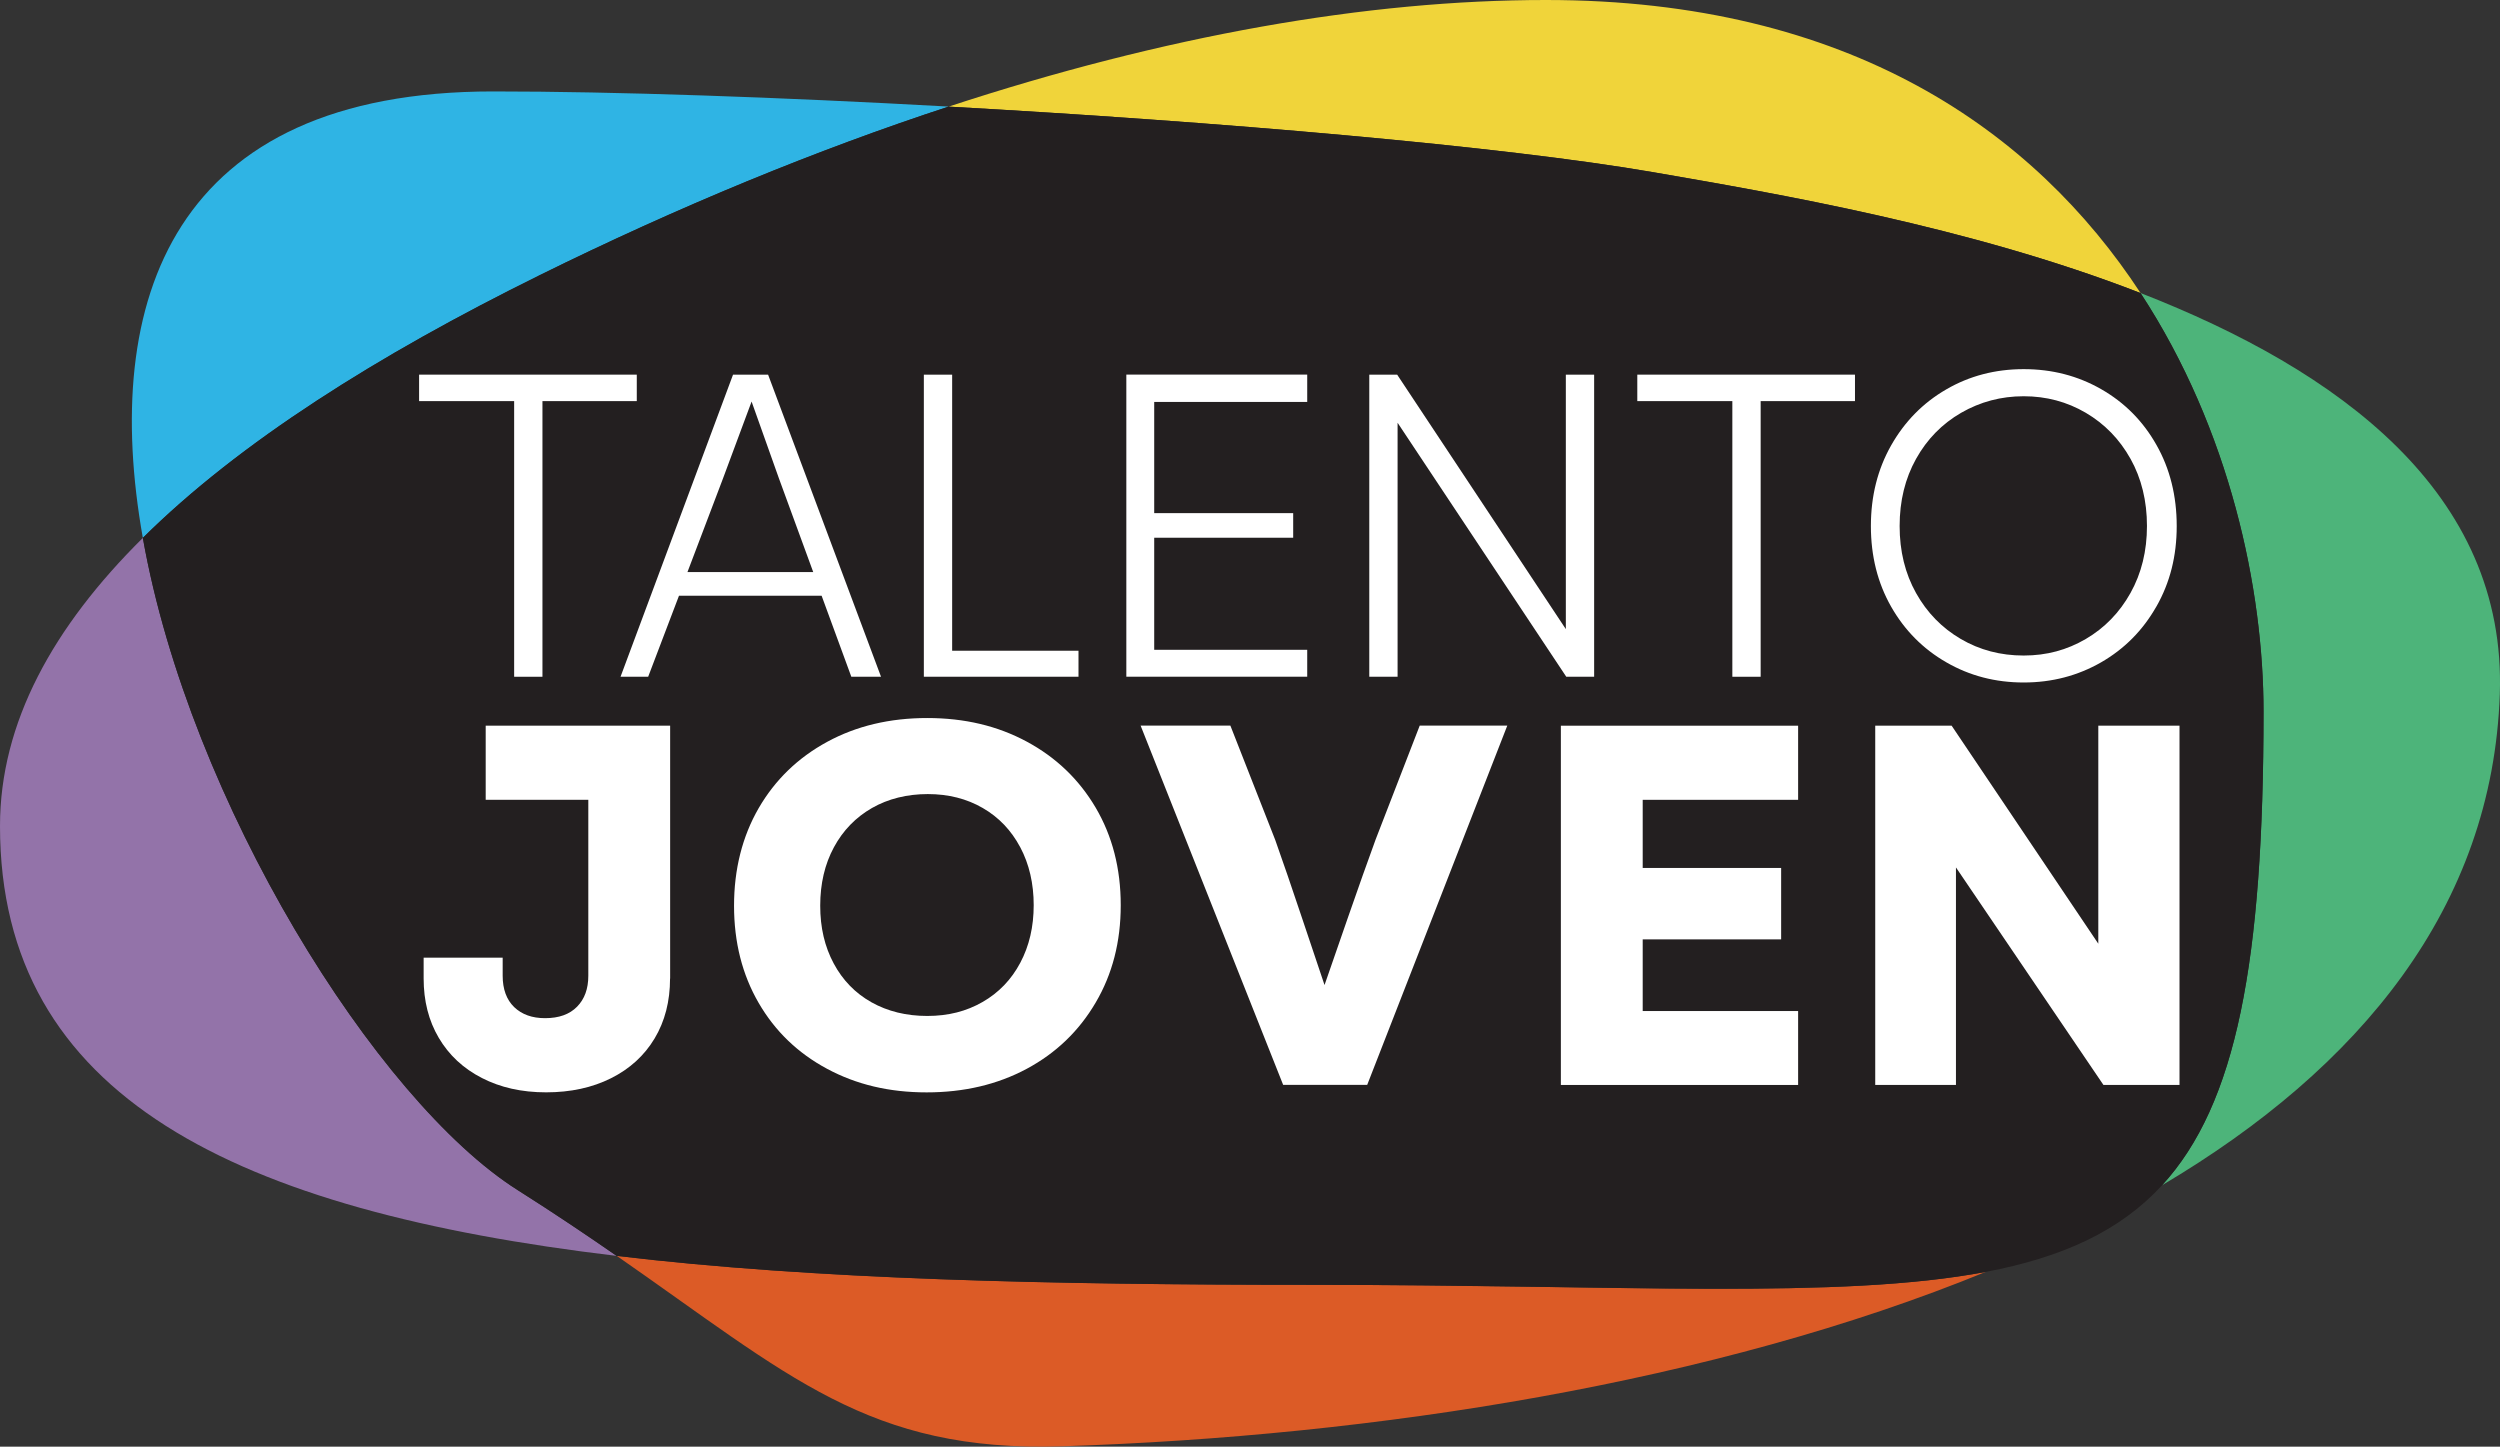
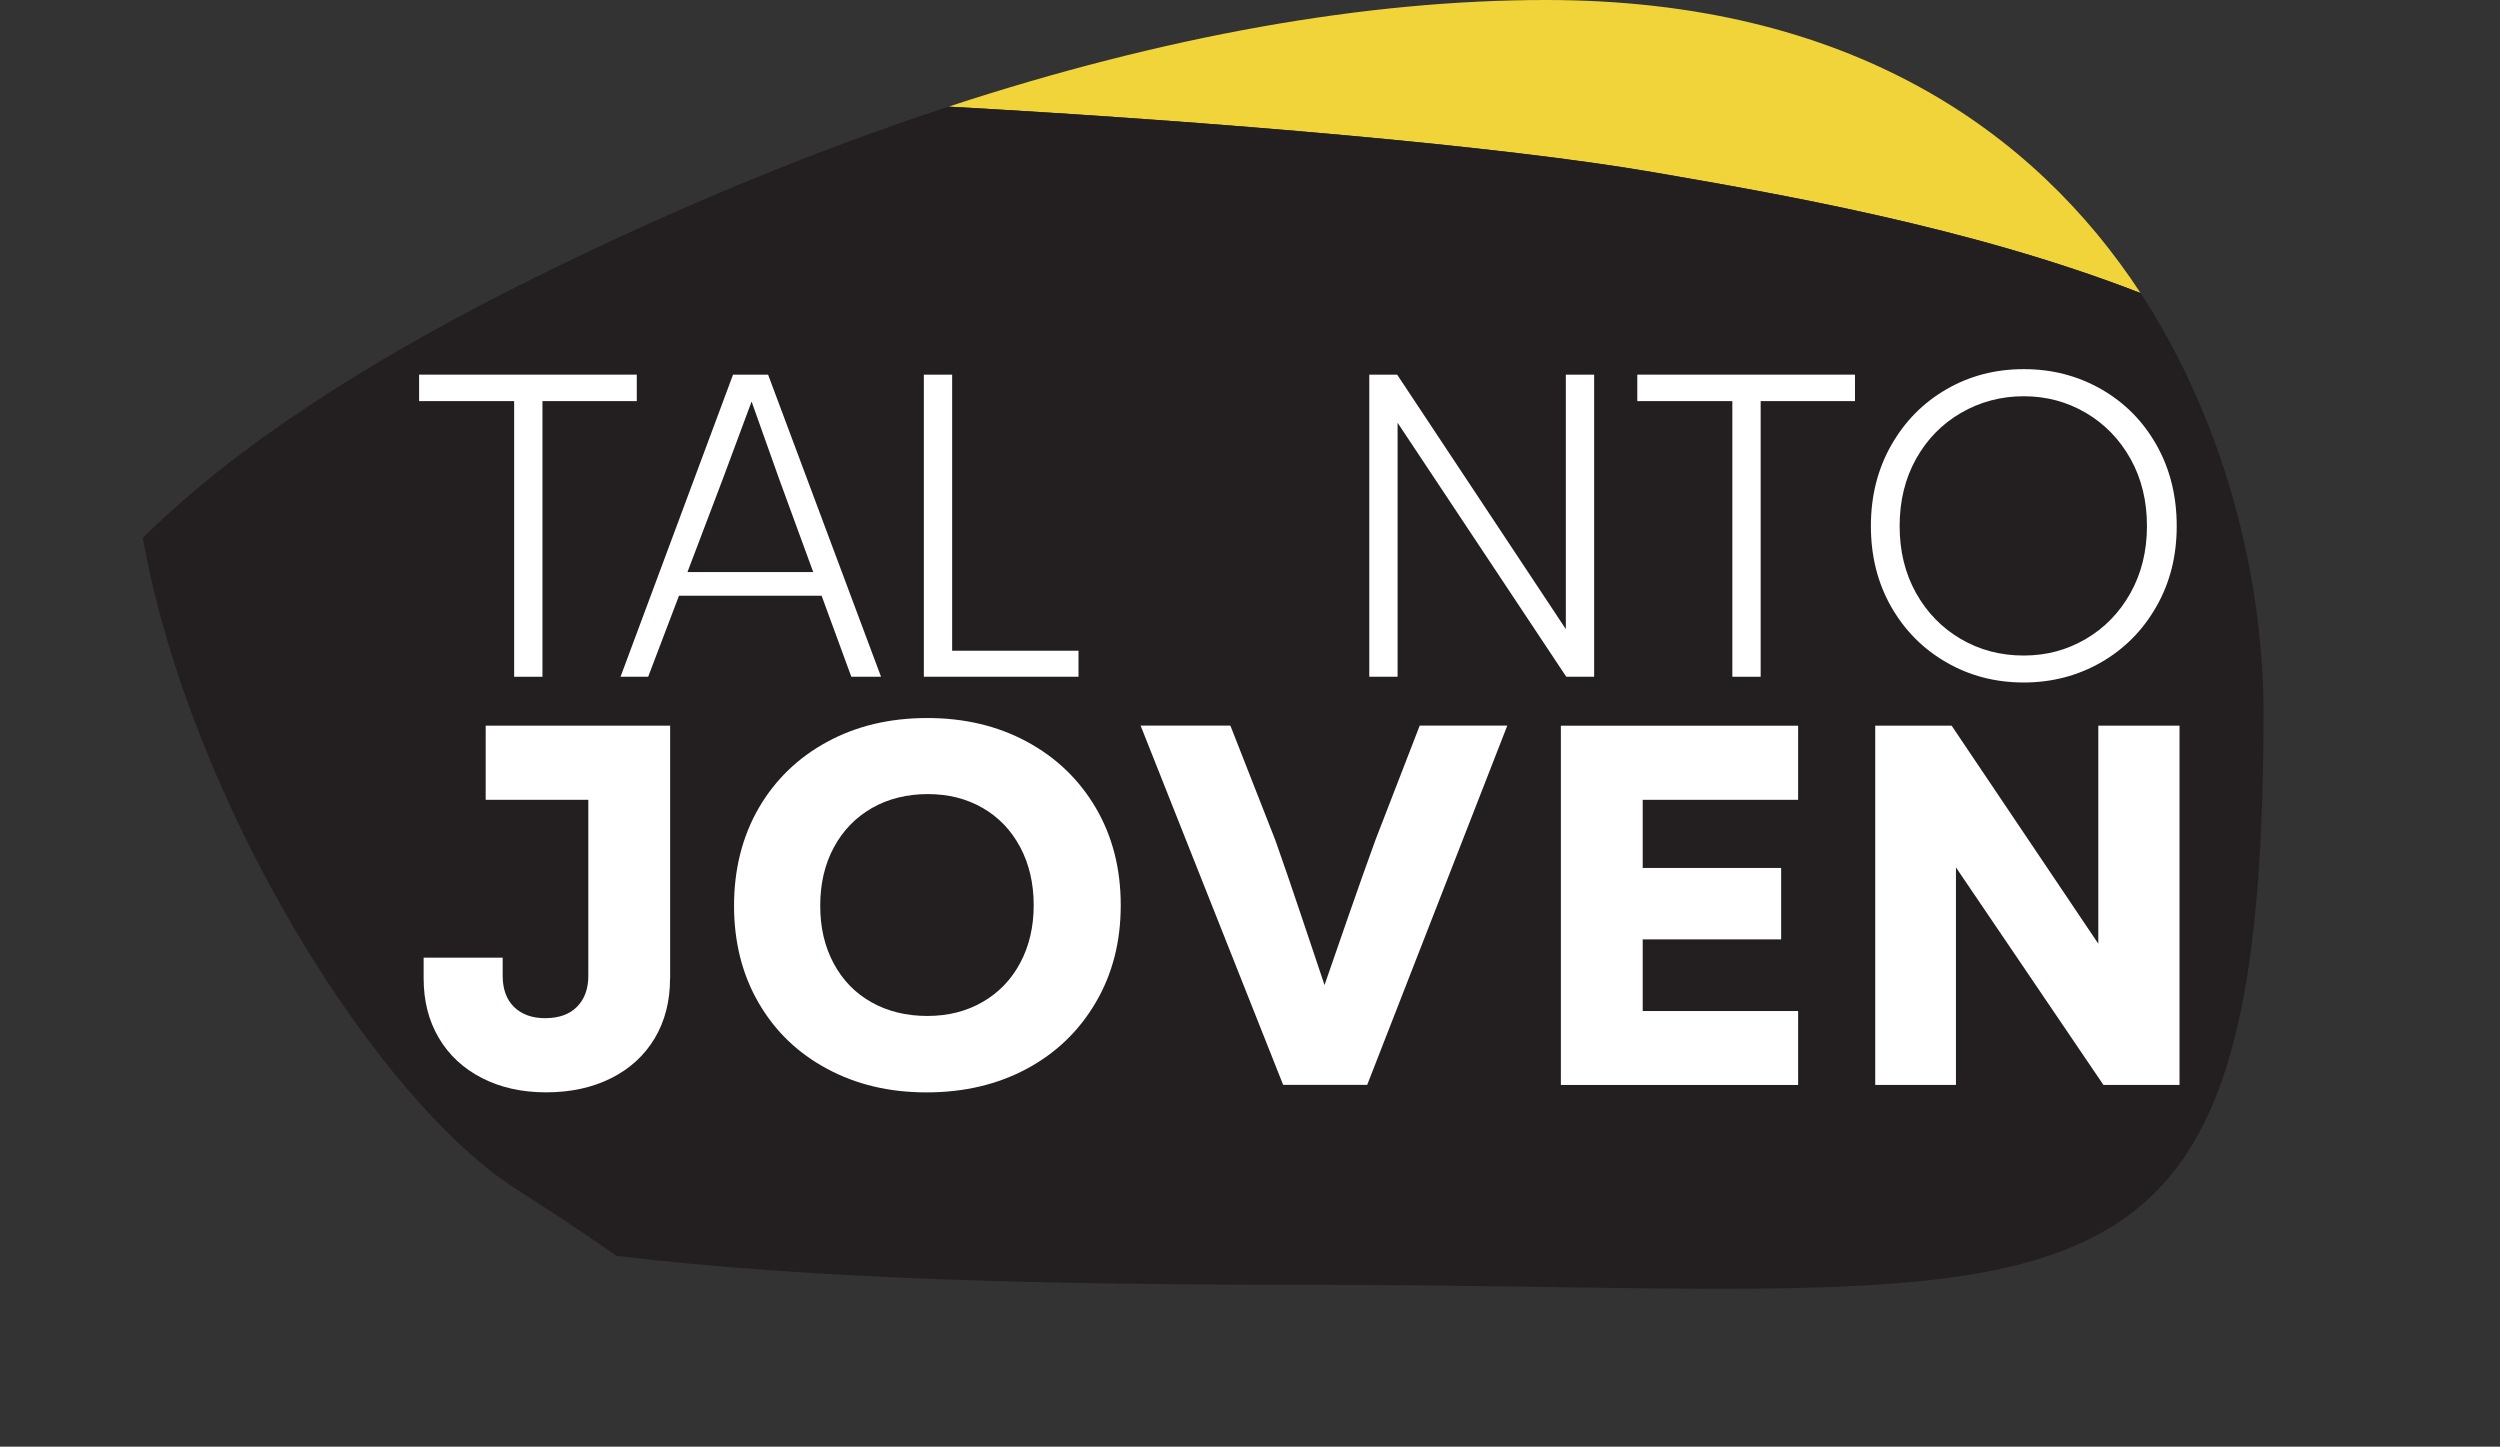
<svg xmlns="http://www.w3.org/2000/svg" id="Capa_1" viewBox="0 0 51.843 30">
  <rect x="0" y="0" width="51.843" height="30" fill="#333333" stroke="none" />
  <defs>
    <style> .cls-1 { fill: #fff; } .cls-2 { fill: #dc5b26; } .cls-3 { fill: #231f20; } .cls-4 { fill: #f0d43a; } .cls-5 { fill: #4db47a; } .cls-6 { fill: #2fb4e4; } .cls-7 { fill: #9373a9; } </style>
  </defs>
  <g id="header__logo">
    <path class="cls-4" d="M44.39,6.078c-2.2-3.361-6.038-6.078-12.331-6.078-3.704,0-7.893.737-12.388,2.211,5.598.312,11.5.82,14.633,1.363,2.52.437,6.533,1.12,10.086,2.504Z" />
-     <path class="cls-7" d="M2.962,11.155c-1.859,1.841-2.962,3.831-2.962,5.975,0,5.636,4.913,7.974,12.789,8.914-.62-.429-1.295-.885-2.052-1.363-2.933-1.853-6.805-8.058-7.775-13.526Z" />
-     <path class="cls-6" d="M11.168,5.718c2.921-1.442,5.769-2.611,8.503-3.508-3.527-.196-6.932-.314-9.445-.314C3.571,1.896,2.087,6.225,2.962,11.155c2-1.981,4.876-3.791,8.207-5.435v-.001Z" />
-     <path class="cls-2" d="M27.176,26.643c-5.413,0-10.299-.111-14.387-.6,3.58,2.484,5.22,4.078,9.242,3.949,6.479-.208,13.532-1.318,19.151-3.618-3.038.577-7.525.269-14.006.269Z" />
-     <path class="cls-5" d="M44.39,6.078c1.864,2.849,2.55,6.161,2.55,8.674,0,5.181-.559,8.144-2.106,9.827,4.109-2.432,6.853-5.768,7.005-10.185.144-4.181-3.346-6.718-7.449-8.317Z" />
    <path class="cls-3" d="M46.939,14.753c0,5.18-.559,8.144-2.104,9.827-.876.951-2.069,1.494-3.653,1.795-3.04.576-7.525.269-14.006.269-5.413,0-10.298-.111-14.388-.6-.618-.429-1.295-.884-2.051-1.364-2.934-1.851-6.805-8.058-7.775-13.526,2-1.983,4.876-3.792,8.206-5.436,2.921-1.442,5.769-2.61,8.503-3.507,5.596.312,11.5.82,14.633,1.364,2.52.437,6.533,1.12,10.085,2.502,1.864,2.849,2.55,6.161,2.55,8.675h.002Z" />
    <path class="cls-1" d="M13.205,8.318h-1.956v5.716h-.587v-5.716h-1.971v-.549h4.514v.549Z" />
    <path class="cls-1" d="M15.928,7.769l2.342,6.265h-.616l-.616-1.68h-2.958l-.639,1.68h-.573l2.333-6.265h.727ZM16.864,11.863l-.711-1.942-.567-1.594-.596,1.603-.734,1.933h2.61-.001Z" />
    <path class="cls-1" d="M22.365,13.495v.539h-3.207v-6.265h.587v5.725h2.619Z" />
-     <path class="cls-1" d="M23.935,10.641h2.882v.51h-2.882v2.324h3.173v.558h-3.751v-6.265h3.751v.567h-3.173v2.305Z" />
    <path class="cls-1" d="M33.058,7.769v6.265h-.578l-3.498-5.267v5.267h-.587v-6.265h.578l3.498,5.277v-5.277h.587Z" />
    <path class="cls-1" d="M38.467,8.318h-1.956v5.716h-.587v-5.716h-1.971v-.549h4.514v.549Z" />
    <path class="cls-1" d="M44.718,12.576c-.28.494-.662.88-1.147,1.159-.485.278-1.02.418-1.606.418-.586,0-1.12-.139-1.603-.418-.484-.278-.866-.664-1.145-1.154-.28-.492-.42-1.049-.42-1.672s.14-1.178.42-1.673c.28-.494.661-.882,1.143-1.161.481-.28,1.017-.42,1.606-.42.588,0,1.121.138,1.606.415.485.277.868.662,1.147,1.157.28.494.42,1.056.42,1.682,0,.626-.14,1.173-.42,1.667ZM44.181,9.515c-.227-.407-.537-.725-.928-.955-.391-.229-.82-.343-1.288-.343-.468,0-.899.115-1.296.343-.396.229-.708.548-.935.955-.227.407-.341.871-.341,1.393,0,.522.114.985.341,1.391.227.406.537.723.928.952.391.229.825.343,1.303.343.478,0,.897-.115,1.288-.343.391-.229.701-.548.928-.955.227-.407.341-.87.341-1.389,0-.519-.114-.986-.341-1.393Z" />
    <path class="cls-1" d="M13.895,20.291c0,.473-.107.888-.32,1.243-.213.356-.515.631-.905.826-.39.195-.838.292-1.345.292-.507,0-.948-.1-1.333-.298-.386-.198-.683-.476-.893-.832-.21-.355-.314-.766-.314-1.231v-.432h1.639v.375c0,.279.08.497.238.65.159.153.372.23.641.23.288,0,.508-.079.664-.238.156-.159.233-.372.233-.641v-3.649h-2.128v-1.537h3.825v5.243h-.002Z" />
    <path class="cls-1" d="M22.721,20.791c-.346.59-.823,1.048-1.431,1.374-.607.325-1.298.488-2.074.488-.776,0-1.456-.162-2.063-.488-.607-.325-1.081-.781-1.421-1.368-.34-.586-.51-1.258-.51-2.014,0-.756.171-1.435.51-2.023.341-.588.814-1.046,1.421-1.376.607-.33,1.298-.494,2.074-.494.776,0,1.456.162,2.063.488.607.326,1.084.782,1.431,1.37.346.588.52,1.262.52,2.023,0,.761-.173,1.431-.52,2.02ZM21.157,17.57c-.186-.35-.444-.622-.777-.814-.333-.193-.713-.289-1.14-.289-.427,0-.821.096-1.158.289-.336.193-.6.464-.789.814-.189.35-.284.754-.284,1.211s.093.849.279,1.197c.186.348.447.617.783.806.337.189.723.284,1.158.284.435,0,.81-.096,1.146-.289.337-.193.597-.464.783-.814.186-.35.278-.748.278-1.195,0-.447-.093-.85-.278-1.199v-.001Z" />
    <path class="cls-1" d="M25.515,15.048l.93,2.371c.155.435.341.978.559,1.629.218.651.371,1.11.463,1.379.095-.273.254-.733.479-1.382.225-.648.419-1.194.581-1.637l.914-2.361h1.816l-2.905,7.45h-1.743l-2.956-7.45h1.861Z" />
    <path class="cls-1" d="M34.065,16.586v1.413h2.871v1.481h-2.871v1.486h3.223v1.533h-4.92v-7.45h4.92v1.537h-3.223Z" />
    <path class="cls-1" d="M45.197,15.048v7.45h-1.578l-3.058-4.51v4.51h-1.674v-7.45h1.584l3.042,4.522v-4.522h1.686-.001Z" />
  </g>
</svg>